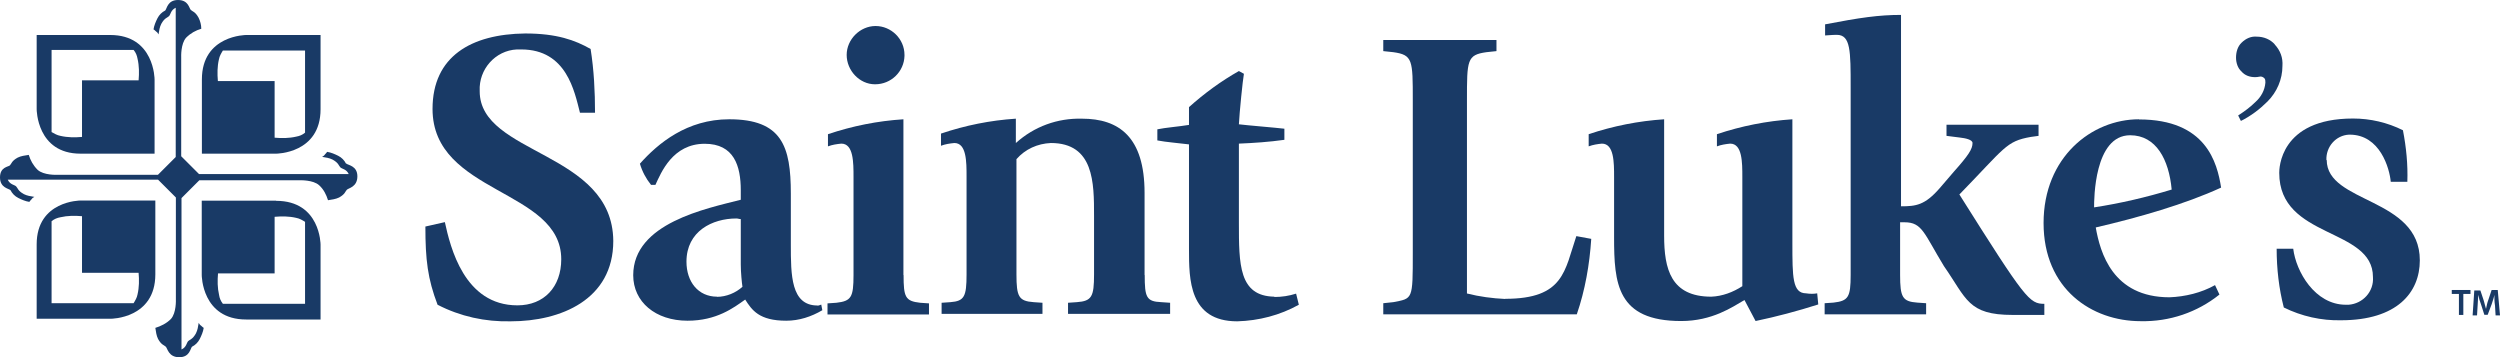
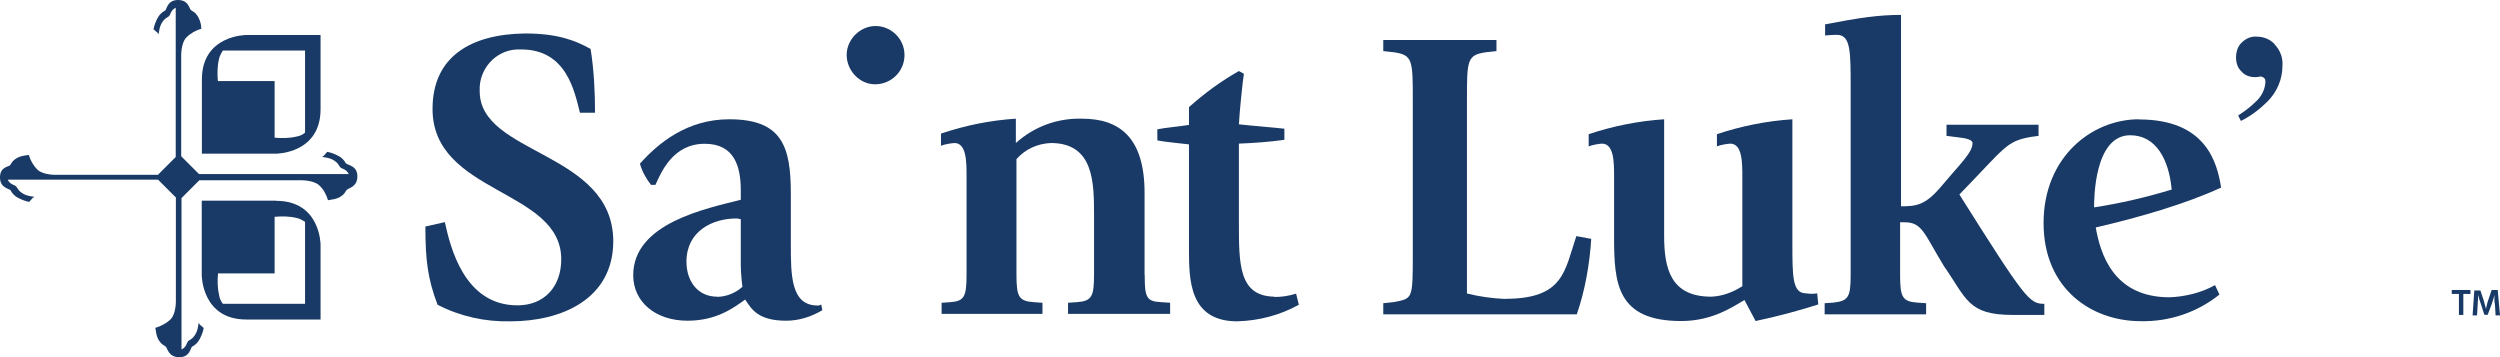
<svg xmlns="http://www.w3.org/2000/svg" id="SLHS_logo" viewBox="0 0 164.32 23.47">
  <defs>
    <style>
      .cls-1 {
        fill: #193a66;
      }
    </style>
  </defs>
  <path class="cls-1" d="M31.53,5.98c-.07-1.42,1.02-2.66,2.44-2.73h.29c2.99,0,3.5,2.77,3.86,4.16h.99c0-1.39-.07-2.81-.29-4.19-1.02-.58-2.22-1.02-4.3-1.02-3.54.04-6.09,1.5-6.09,4.96,0,5.61,8.46,5.25,8.46,9.88,0,1.82-1.13,3.03-2.88,3.03-3.5,0-4.41-3.83-4.77-5.47l-1.28.29c0,2.19.15,3.43.8,5.14,1.49.77,3.13,1.13,4.81,1.09,3.28,0,6.74-1.42,6.74-5.28-.04-5.9-8.78-5.65-8.78-9.84" />
  <path class="cls-1" d="M53.73,20.08c-1.75,0-1.75-2.01-1.75-4.01v-3.35c0-3.1-.58-4.88-4.05-4.88-2.77,0-4.67,1.57-5.87,2.92.15.51.4.98.73,1.39h.29c.37-.8,1.13-2.7,3.24-2.7,1.93,0,2.37,1.46,2.37,3.06v.62c-2.26.58-7.07,1.53-7.07,4.96,0,1.75,1.46,2.99,3.57,2.99,1.9,0,3.02-.84,3.79-1.39.44.69.91,1.39,2.7,1.39.84,0,1.64-.26,2.37-.69l-.07-.37c-.11.04-.18.07-.26.07M47.13,19.5c-1.24,0-2.01-.98-2.01-2.3,0-2.01,1.71-2.84,3.28-2.84.11,0,.18.04.29.04v2.99c0,.51.07,1.2.11,1.46-.44.4-1.06.66-1.68.66" />
  <path class="cls-1" d="M57.52,5.54c1.06,0,1.9-.84,1.93-1.86v-.07c0-1.06-.88-1.9-1.9-1.9s-1.9.88-1.9,1.9.84,1.93,1.86,1.93" />
-   <path class="cls-1" d="M59.38,18.08V7.84c-1.71.11-3.35.44-4.96.98v.8c.29-.11.58-.15.88-.18.8,0,.8,1.24.8,2.19v6.45c0,1.46-.15,1.71-1.13,1.82l-.58.04v.73h6.67v-.73l-.58-.04c-.98-.11-1.09-.37-1.09-1.82" />
  <path class="cls-1" d="M75.23,18.08v-5.4c0-3.68-1.68-4.88-4.12-4.88-1.6-.04-3.13.51-4.34,1.6v-1.6c-1.68.11-3.32.44-4.92.98v.8c.29-.11.58-.15.88-.18.8,0,.8,1.24.8,2.19v6.45c0,1.46-.15,1.75-1.06,1.82l-.58.04v.73h6.63v-.73l-.58-.04c-.98-.07-1.13-.36-1.13-1.82v-7.58c.58-.66,1.38-1.02,2.26-1.06,2.84,0,2.84,2.62,2.84,4.78v3.86c0,1.46-.15,1.75-1.13,1.82l-.58.04v.73h6.71v-.73l-.58-.04c-.99-.04-1.09-.33-1.09-1.79" />
  <path class="cls-1" d="M83.76,19.5c-2.33-.04-2.33-2.11-2.33-4.88v-5.18c.98-.04,2-.11,2.99-.25v-.73c-.58-.07-2.44-.22-2.99-.29.04-.8.25-2.88.33-3.32l-.33-.18c-1.17.66-2.26,1.46-3.28,2.37v1.17c-.66.11-1.57.18-2.08.29v.73c.55.11,1.46.18,2.08.26v6.89c0,1.97,0,4.74,3.17,4.74,1.42-.04,2.81-.4,4.05-1.09l-.18-.73c-.47.15-.95.22-1.42.22" />
  <path class="cls-1" d="M98.93,19.65c-.84-.04-1.68-.15-2.51-.36V6.6c0-2.66,0-2.99,1.28-3.17l.66-.07v-.73h-7.44v.73l.66.07c1.28.18,1.28.51,1.28,3.17v10.02c0,3.1,0,2.99-1.28,3.24l-.66.07v.73h12.72c.55-1.6.84-3.28.95-4.96l-.98-.18c-.77,2.26-.8,4.12-4.67,4.12" />
  <path class="cls-1" d="M118.72,19.28c-.91,0-.91-1.06-.91-3.32V7.84c-1.68.11-3.35.44-4.96.98v.8c.29-.11.58-.15.87-.18.8,0,.8,1.24.8,2.19v7.18c-.62.4-1.31.66-2.04.69-2.66,0-3.1-1.82-3.1-4.01v-7.65c-1.68.11-3.35.44-4.96.98v.8c.29-.11.58-.15.87-.18.8,0,.8,1.24.8,2.19v3.97c0,3.02.18,5.5,4.41,5.5,2.04,0,3.35-.91,4.16-1.38l.73,1.38c1.39-.29,2.77-.66,4.12-1.09l-.07-.73c-.22.04-.47.04-.73,0" />
  <path class="cls-1" d="M128.78,12.79c3.02-3.1,3.06-3.5,4.7-3.79l.51-.07v-.73h-6.05v.73l.87.11c.37.04.84.14.84.36,0,.4-.26.8-1.24,1.9l-.91,1.06c-.98,1.13-1.57,1.2-2.55,1.2V.98c-1.46,0-2.7.18-4.99.62v.73c.11,0,.44-.04.77-.04.91,0,.91,1.06.91,3.46v12.32c0,1.46-.15,1.71-1.13,1.82l-.58.04v.73h6.67v-.73l-.58-.04c-.98-.07-1.13-.36-1.13-1.82v-3.46h.29c1.17,0,1.28.73,2.59,2.88,1.5,2.15,1.57,3.21,4.52,3.21h2.08v-.73c-.98,0-1.24-.29-5.58-7.18" />
  <path class="cls-1" d="M140.59,7.84c-3.1,0-6.27,2.48-6.27,6.82s3.17,6.45,6.38,6.45c1.9.04,3.72-.58,5.18-1.75l-.29-.62c-.91.51-1.97.76-2.99.8-3.75,0-4.56-2.95-4.85-4.59,2.84-.66,5.87-1.53,8.24-2.62-.26-1.64-.98-4.48-5.4-4.48M137.64,13.63c0-.51,0-4.74,2.37-4.74,1.71,0,2.55,1.6,2.73,3.57-1.68.51-3.39.91-5.1,1.17" />
  <path class="cls-1" d="M149.52,2.92c-.29-.33-.73-.51-1.17-.51-.37-.04-.73.11-1.02.4-.26.25-.36.62-.36.98,0,.33.11.69.36.91.22.26.55.37.88.37.07,0,.18,0,.36-.04.11,0,.18.04.26.11.07.07.07.18.07.29-.04.51-.29.95-.66,1.28-.33.33-.73.62-1.13.88l.18.36c.66-.33,1.24-.77,1.75-1.28.62-.62.98-1.46.98-2.33.04-.55-.14-1.02-.51-1.42" />
-   <path class="cls-1" d="M152.91,10.53c-.04-.88.62-1.64,1.49-1.68h.04c2,0,2.62,2.22,2.7,3.1h1.09c.04-1.13-.07-2.26-.29-3.39-1.02-.51-2.15-.77-3.28-.77-4.85,0-4.85,3.35-4.85,3.57,0,4.37,6.16,3.57,6.16,6.85.07.95-.66,1.75-1.6,1.82h-.18c-2.04,0-3.28-2.19-3.46-3.68h-1.09c0,1.31.15,2.62.47,3.86,1.17.58,2.48.87,3.76.84,3.68,0,5.18-1.82,5.18-3.94,0-4.16-6.12-3.72-6.12-6.6" />
  <path class="cls-1" d="M22.74,10.75c-.11-.22-.29-.4-.51-.51-.22-.11-.47-.22-.73-.26,0,0-.07.11-.15.18-.04.07-.11.11-.18.15.25.04.47.07.69.18.4.22.4.4.51.51.11.11.4.11.55.44h-9.84l-1.17-1.17V3.75s-.04-.88.33-1.28c.29-.29.62-.47.99-.58,0-.26-.07-.51-.18-.73-.22-.4-.4-.4-.51-.51C12.43.55,12.39,0,11.7,0s-.73.58-.84.69c-.22.11-.4.29-.51.51-.11.22-.22.47-.26.73,0,0,.11.07.18.15.07.04.11.11.15.18.04-.26.07-.47.18-.69.22-.4.4-.4.51-.51.11-.11.11-.4.44-.55v9.81l-1.17,1.17H3.75s-.88.04-1.28-.33c-.29-.29-.47-.62-.58-.98-.26.04-.51.07-.73.18-.4.22-.4.4-.51.51C.55,10.97,0,10.97,0,11.66s.58.73.69.84c.11.22.29.4.51.51.22.11.47.22.73.26,0,0,.07-.11.15-.18.04-.07.11-.11.18-.15-.25-.04-.47-.07-.69-.18-.4-.22-.4-.4-.51-.51-.11-.11-.4-.11-.55-.44h9.88l1.17,1.17v6.71s.04.88-.33,1.28c-.29.29-.66.47-1.02.58.04.26.07.51.18.73.22.4.4.4.51.51.11.11.18.69.88.69s.73-.58.84-.69c.22-.11.4-.29.51-.51.11-.22.22-.47.26-.73,0,0-.11-.07-.18-.15-.07-.04-.11-.11-.15-.18-.04.25-.07.47-.18.69-.22.4-.4.4-.51.51-.11.11-.11.4-.44.55v-9.95l1.17-1.17h6.6s.88-.04,1.28.33c.29.26.47.62.58.98.25-.04.51-.07.73-.18.4-.22.4-.4.51-.51.11-.11.69-.18.69-.88s-.62-.73-.73-.84" />
  <path class="cls-1" d="M18.15,13.19h-4.89v4.89s0,2.92,2.92,2.92h4.89v-4.92s0-2.88-2.92-2.88M20.05,19.97h-5.4c-.14-.18-.22-.37-.25-.58-.11-.47-.11-.95-.07-1.42h3.72v-3.72c.47-.04.95-.04,1.42.07.22.04.4.15.58.26v5.4Z" />
  <path class="cls-1" d="M21.07,7.18V2.3h-4.88s-2.92,0-2.92,2.92v4.88h4.88s2.92,0,2.92-2.92M14.32,5.32c-.04-.47-.04-.95.07-1.42.04-.22.15-.4.26-.58h5.4v5.4c-.18.15-.36.22-.58.26-.47.11-.95.11-1.42.07v-3.72h-3.72Z" />
-   <path class="cls-1" d="M5.28,10.1h4.88v-4.88s0-2.92-2.92-2.92H2.41v4.88s0,2.92,2.88,2.92M3.39,3.28h5.39c.15.18.22.36.26.58.11.47.11.95.07,1.42h-3.72v3.72c-.47.04-.95.04-1.42-.07-.22-.04-.4-.15-.58-.25V3.28Z" />
-   <path class="cls-1" d="M2.41,16.07v4.88h4.88s2.92,0,2.92-2.92v-4.85h-4.92s-2.88,0-2.88,2.88M9.11,17.93c.04.47.04.95-.07,1.42-.04.22-.15.4-.26.58H3.39v-5.39c.18-.15.37-.22.58-.26.47-.11.95-.11,1.42-.07v3.72h3.72Z" />
  <polygon class="cls-1" points="161.15 19.32 161.62 19.32 161.62 20.7 161.91 20.7 161.91 19.32 162.38 19.32 162.38 19.06 161.15 19.06 161.15 19.32" />
-   <path class="cls-1" d="M164.17,19.06h-.4l-.22.66c-.07.18-.11.4-.15.58-.04-.18-.11-.36-.15-.55l-.22-.66h-.4l-.11,1.64h.29l.04-.66c0-.22.04-.47.04-.69.04.22.11.44.18.62l.22.69h.22l.26-.69c.07-.22.15-.44.18-.62,0,.22,0,.47.04.69l.04.66h.29l-.15-1.68Z" />
+   <path class="cls-1" d="M164.17,19.06h-.4l-.22.66c-.07.18-.11.4-.15.58-.04-.18-.11-.36-.15-.55l-.22-.66h-.4l-.11,1.64h.29l.04-.66c0-.22.04-.47.04-.69.04.22.11.44.18.62l.22.69h.22l.26-.69c.07-.22.15-.44.18-.62,0,.22,0,.47.04.69l.04.66h.29Z" />
</svg>